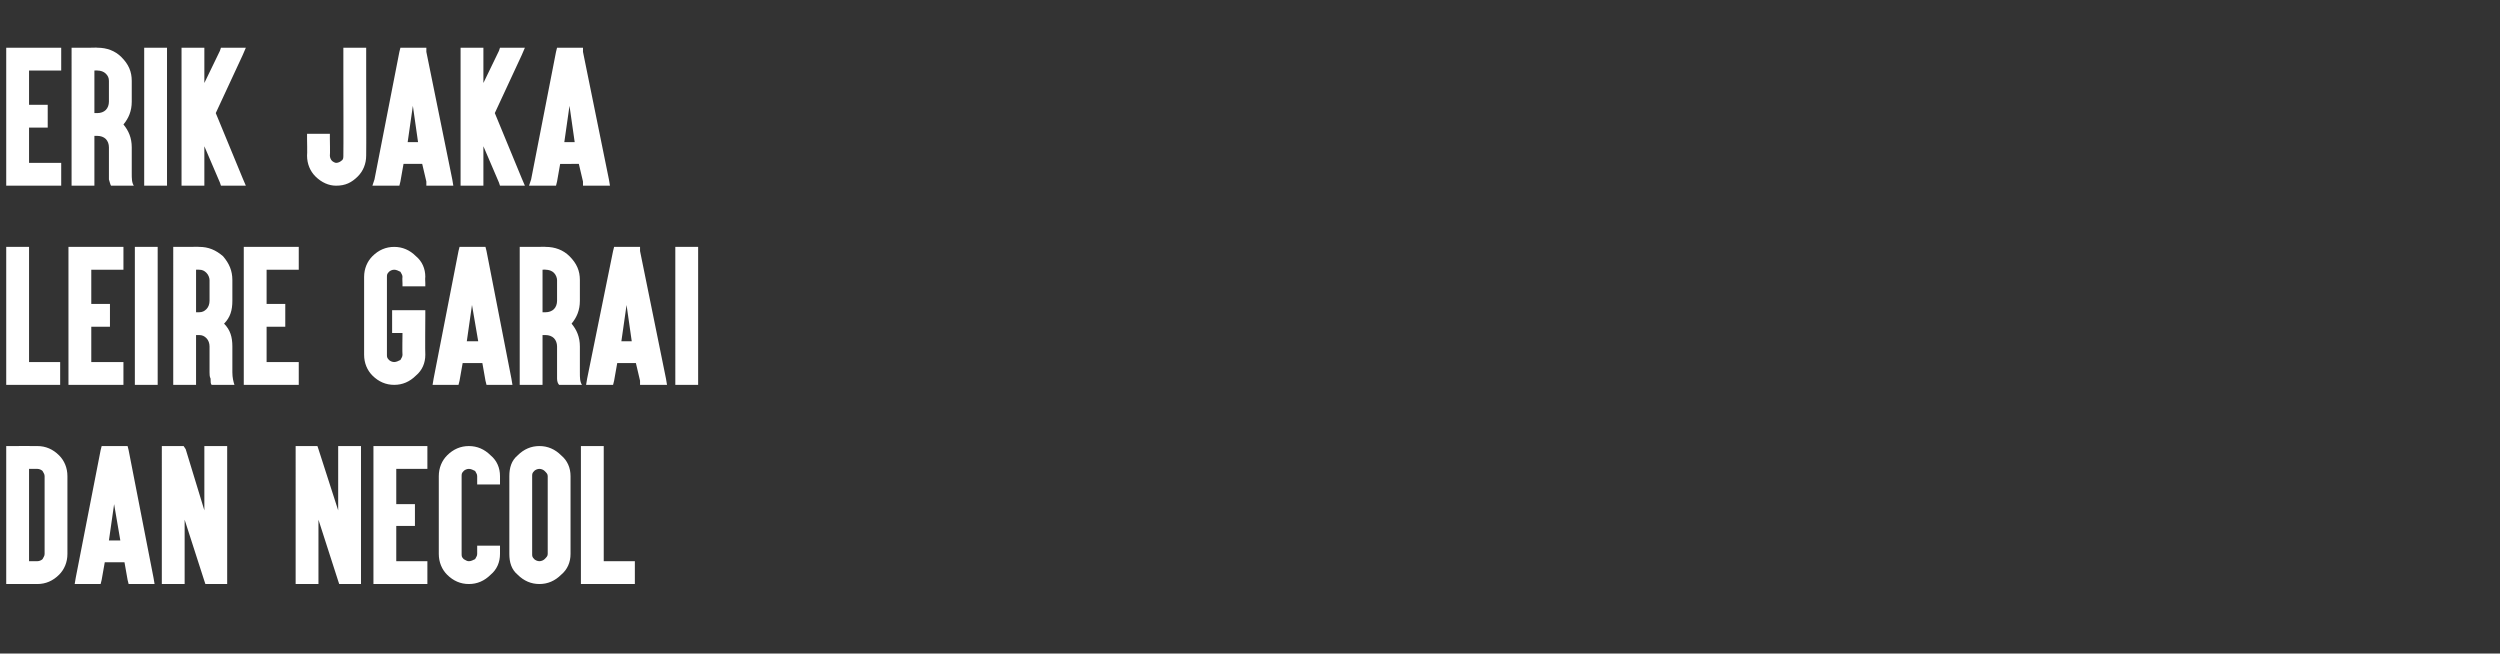
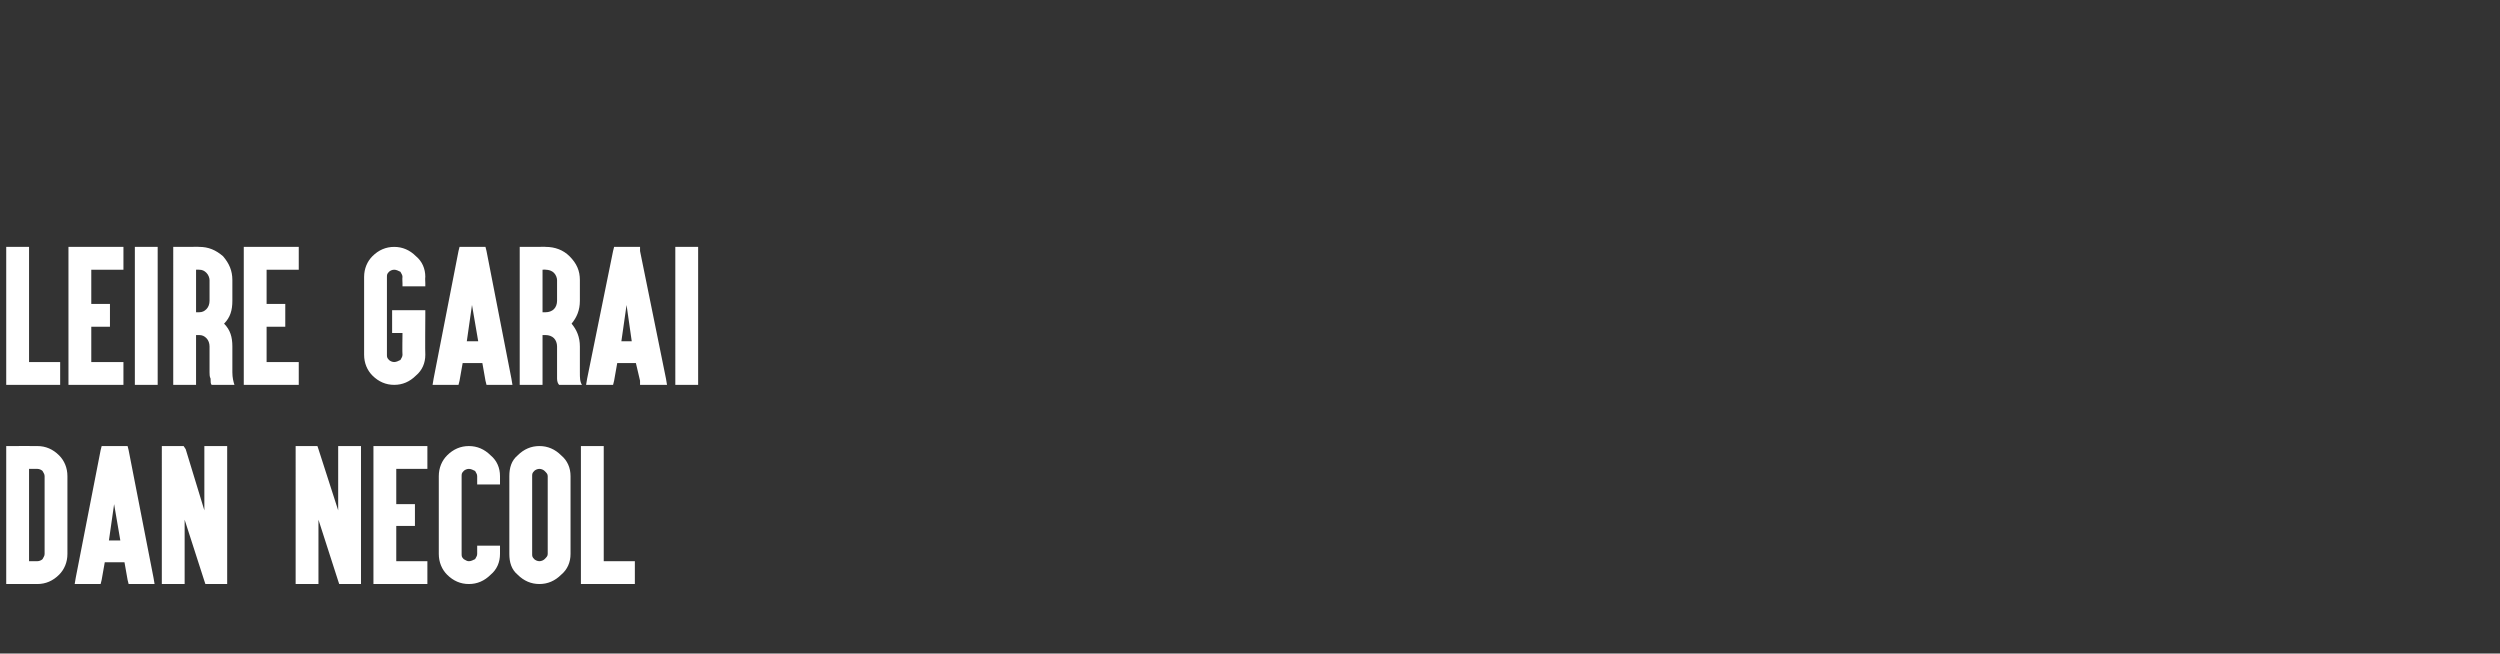
<svg xmlns="http://www.w3.org/2000/svg" version="1.1" width="241px" height="63px" viewBox="0 -1 241 63" style="top:-1px">
  <rect x="0" y="-1" width="241" height="63" fill="#333333" stroke="none" />
  <desc>ERIK JAKA LEIRE GARAI DAN NECOL</desc>
  <defs />
  <g id="Polygon90612">
    <path d="m5.7 42.9c.5.5.8 1.2.8 2v7.5c0 .8-.3 1.5-.8 2c-.6.6-1.3.9-2.1.9c-.03.01 0 0 0 0h-3V42h.5s2.47-.01 2.5 0c.8 0 1.5.3 2.1.9zm-2.9 1.3v8.9h.8s-.03.02 0 0c.2 0 .4-.1.5-.2c.1-.2.2-.3.2-.5v-7.5c0-.2-.1-.3-.2-.5c-.1-.1-.3-.2-.5-.2h-.8zm8.2 3.4l-.5 3.5h1.1l-.6-3.5zm-.9 5.6l-.3 1.7l-.1.4H7.2l.1-.6l2.4-12.3l.1-.4h2.5l.1.4l2.4 12.3l.1.6h-2.5l-.1-.4l-.3-1.7h-1.9zm.5-2.3l.4-2.3l-.4 2.3zm5-8.4v-.5h2.1l.2.3l1.8 5.9V42h2.2v13.3h-2.1l-.1-.3l-1.9-5.9v6.2h-2.2V42.5zm12.9 0v-.5h2.1l.1.3l1.9 5.9V42h2.2v13.3h-2.1l-.1-.3l-1.9-5.9v6.2h-2.2V42.5zm12.2-.5h.5v2.2h-3v3.4h1.8v2.1h-1.8v3.4h3v2.2H36V42h4.7zm6.6.9c.6.5.9 1.2.9 2v.8H46v-.8c0-.2-.1-.3-.2-.5c-.2-.1-.4-.2-.6-.2c-.2 0-.4.1-.5.2c-.2.2-.2.3-.2.5v7.5c0 .2 0 .3.2.5c.2.1.3.2.5.2c.2 0 .4-.1.6-.2c.1-.2.2-.3.2-.5v-.8h2.2v.8c0 .8-.3 1.5-.9 2c-.6.6-1.3.9-2.1.9c-.8 0-1.5-.3-2.1-.9c-.5-.5-.8-1.2-.8-2v-7.5c0-.8.3-1.5.8-2c.6-.6 1.3-.9 2.1-.9c.8 0 1.5.3 2.1.9zm6.8 0c.6.5.9 1.2.9 2v7.5c0 .8-.3 1.5-.9 2c-.6.6-1.3.9-2.1.9c-.8 0-1.5-.3-2.1-.9c-.6-.5-.8-1.2-.8-2v-7.5c0-.8.2-1.5.8-2c.6-.6 1.3-.9 2.1-.9c.8 0 1.5.3 2.1.9zm-2.6 1.5c-.2.2-.2.3-.2.5v7.5c0 .2 0 .3.2.5c.1.1.3.2.5.2c.2 0 .4-.1.5-.2c.2-.2.3-.3.3-.5v-7.5c0-.2-.1-.3-.3-.5c-.1-.1-.3-.2-.5-.2c-.2 0-.4.1-.5.2zm6.2-2.4h.5v11.1h3v2.2H56V42h1.7z" stroke="none" fill="#fff" />
  </g>
  <g id="Polygon90611">
    <path d="m2.3 22.8h.5v11.1h3v2.2H.6V22.8h1.7zm9.1 0h.5v2.2H8.8v3.3h1.8v2.2H8.8v3.4h3.1v2.2H6.6V22.8h4.8zm3.4 0h.4v13.3H13V22.8h1.8zm2.4 13.3h-.5V22.8h1.7s.76-.02.8 0c.9 0 1.6.3 2.3.9c.6.7.9 1.4.9 2.3v2c0 .9-.2 1.6-.8 2.2c.6.6.8 1.3.8 2.2v2.5c0 .5.1.9.2 1.2h-2.2c-.1-.1-.1-.3-.1-.6c-.1-.2-.1-.4-.1-.6v-2.5c0-.3-.1-.6-.3-.8c-.2-.2-.4-.3-.7-.3h-.3v4.8h-1.7zm1.7-7h.3c.3 0 .5-.1.7-.3c.2-.2.3-.5.3-.8v-2c0-.2-.1-.5-.3-.7c-.2-.2-.4-.3-.7-.3c-.04-.02-.3 0-.3 0v4.1zm9.4-6.3h.5v2.2h-3.1v3.3h1.8v2.2h-1.8v3.4h3.1v2.2h-5.3V22.8h4.8zm11.8.9c.6.5.9 1.2.9 2c-.03.04 0 .6 0 .6v.3h-2.2v-.3s-.03-.56 0-.6c0-.2-.1-.3-.2-.5c-.2-.1-.4-.2-.6-.2c-.2 0-.4.1-.5.2c-.2.2-.2.3-.2.5v7.5c0 .2 0 .3.2.5c.1.1.3.2.5.2c.2 0 .4-.1.6-.2c.1-.2.2-.3.2-.5c-.03-.05 0-2.1 0-2.1h-1v-2.2h3.2v.5s-.03 3.75 0 3.8c0 .8-.3 1.5-.9 2c-.6.6-1.3.9-2.1.9c-.8 0-1.5-.3-2.1-.9c-.5-.5-.8-1.2-.8-2v-7.5c0-.8.3-1.5.8-2c.6-.6 1.3-.9 2.1-.9c.8 0 1.5.3 2.1.9zm5.4 4.7l-.5 3.5h1.1l-.6-3.5zm-.9 5.6l-.3 1.7l-.1.4h-2.5l.1-.6l2.4-12.3l.1-.4h2.5l.1.4l2.4 12.3l.1.6h-2.5l-.1-.4l-.3-1.7h-1.9zm.5-2.3l.4-2.3l-.4 2.3zm5.5 4.4h-.5V22.8h1.8s.72-.02.7 0c.9 0 1.7.3 2.3.9c.7.7 1 1.4 1 2.3v2c0 .9-.3 1.6-.8 2.2c.5.6.8 1.3.8 2.2v2.5c0 .5 0 .9.2 1.2h-2.2c-.1-.1-.2-.3-.2-.6v-3.1c0-.3-.1-.6-.3-.8c-.2-.2-.5-.3-.8-.3h-.3v4.8h-1.7zm1.7-7h.3c.3 0 .6-.1.8-.3c.2-.2.3-.5.3-.8v-2c0-.2-.1-.5-.3-.7c-.2-.2-.5-.3-.8-.3c.02-.02-.3 0-.3 0v4.1zm8.1-.7l-.5 3.5h1l-.5-3.5zm-.9 5.6l-.3 1.7l-.1.4h-2.6l.1-.6l2.5-12.3l.1-.4h2.5v.4l2.5 12.3l.1.6h-2.6v-.4l-.4-1.7h-1.8zm.5-2.3l.4-2.3l-.4 2.3zm6.9-8.9h.4v13.3h-2.2V22.8h1.8z" stroke="none" fill="#fff" />
  </g>
  <g id="Polygon90610">
-     <path d="m5.4 3.6h.5v2.2H2.8v3.3h1.8v2.2H2.8v3.4h3.1v2.2H.6V3.6h4.8zm2 13.3h-.5V3.6h1.8s.73-.02.7 0c.9 0 1.7.3 2.3.9c.7.7 1 1.4 1 2.3v2c0 .9-.3 1.6-.8 2.2c.5.6.8 1.3.8 2.2v2.5c0 .5 0 .9.2 1.2h-2.2c-.1-.2-.1-.3-.2-.6v-3.1c0-.3-.1-.6-.3-.8c-.2-.2-.5-.3-.8-.3h-.3v4.8H7.4zm1.7-7h.3c.3 0 .6-.1.8-.3c.2-.2.3-.5.3-.8v-2c0-.3-.1-.5-.3-.7c-.2-.2-.5-.3-.8-.3c.03-.02-.3 0-.3 0v4.1zm6.5-6.3h.5v13.3h-2.2V3.6h1.7zm3.6 0h.5v3.4l1.5-3.1l.1-.3h2.4l-.3.7l-2.6 5.6l2.6 6.3l.3.7h-2.4l-.1-.3l-1.5-3.5v3.8h-2.2V3.6h1.7zm16.1 2.9s.02 7.45 0 7.5c0 .8-.3 1.5-.8 2c-.6.6-1.2.9-2.1.9c-.7 0-1.4-.3-2-.9c-.5-.5-.8-1.2-.8-2c.03-.05 0-1.6 0-1.6v-.5h2.2v.5s.03 1.55 0 1.6c0 .2.1.4.2.5c.1.1.3.2.4.2c.2 0 .4-.1.5-.2c.2-.1.2-.3.2-.5c.02-.05 0-7.5 0-7.5V3.6h2.2v2.9zm4.5 2.7l-.5 3.5h1l-.5-3.5zm-.9 5.6l-.3 1.7l-.1.4h-2.6l.2-.6L38.5 4l.1-.4h2.5v.4l2.5 12.3l.1.6h-2.6v-.4l-.4-1.7h-1.8zm.5-2.3l.4-2.3l-.4 2.3zm6.7-8.9h.5v3.4l1.5-3.1l.1-.3h2.4l-.3.7l-2.6 5.6l2.6 6.3l.3.7h-2.4l-.1-.3l-1.5-3.5v3.8h-2.2V3.6h1.7zm8.8 5.6l-.5 3.5h1l-.5-3.5zm-.9 5.6l-.3 1.7l-.1.4H51l.2-.6L53.6 4l.1-.4h2.5v.4l2.5 12.3l.1.6h-2.6v-.4l-.4-1.7H54zm.5-2.3l.4-2.3l-.4 2.3z" stroke="none" fill="#fff" />
-   </g>
+     </g>
</svg>